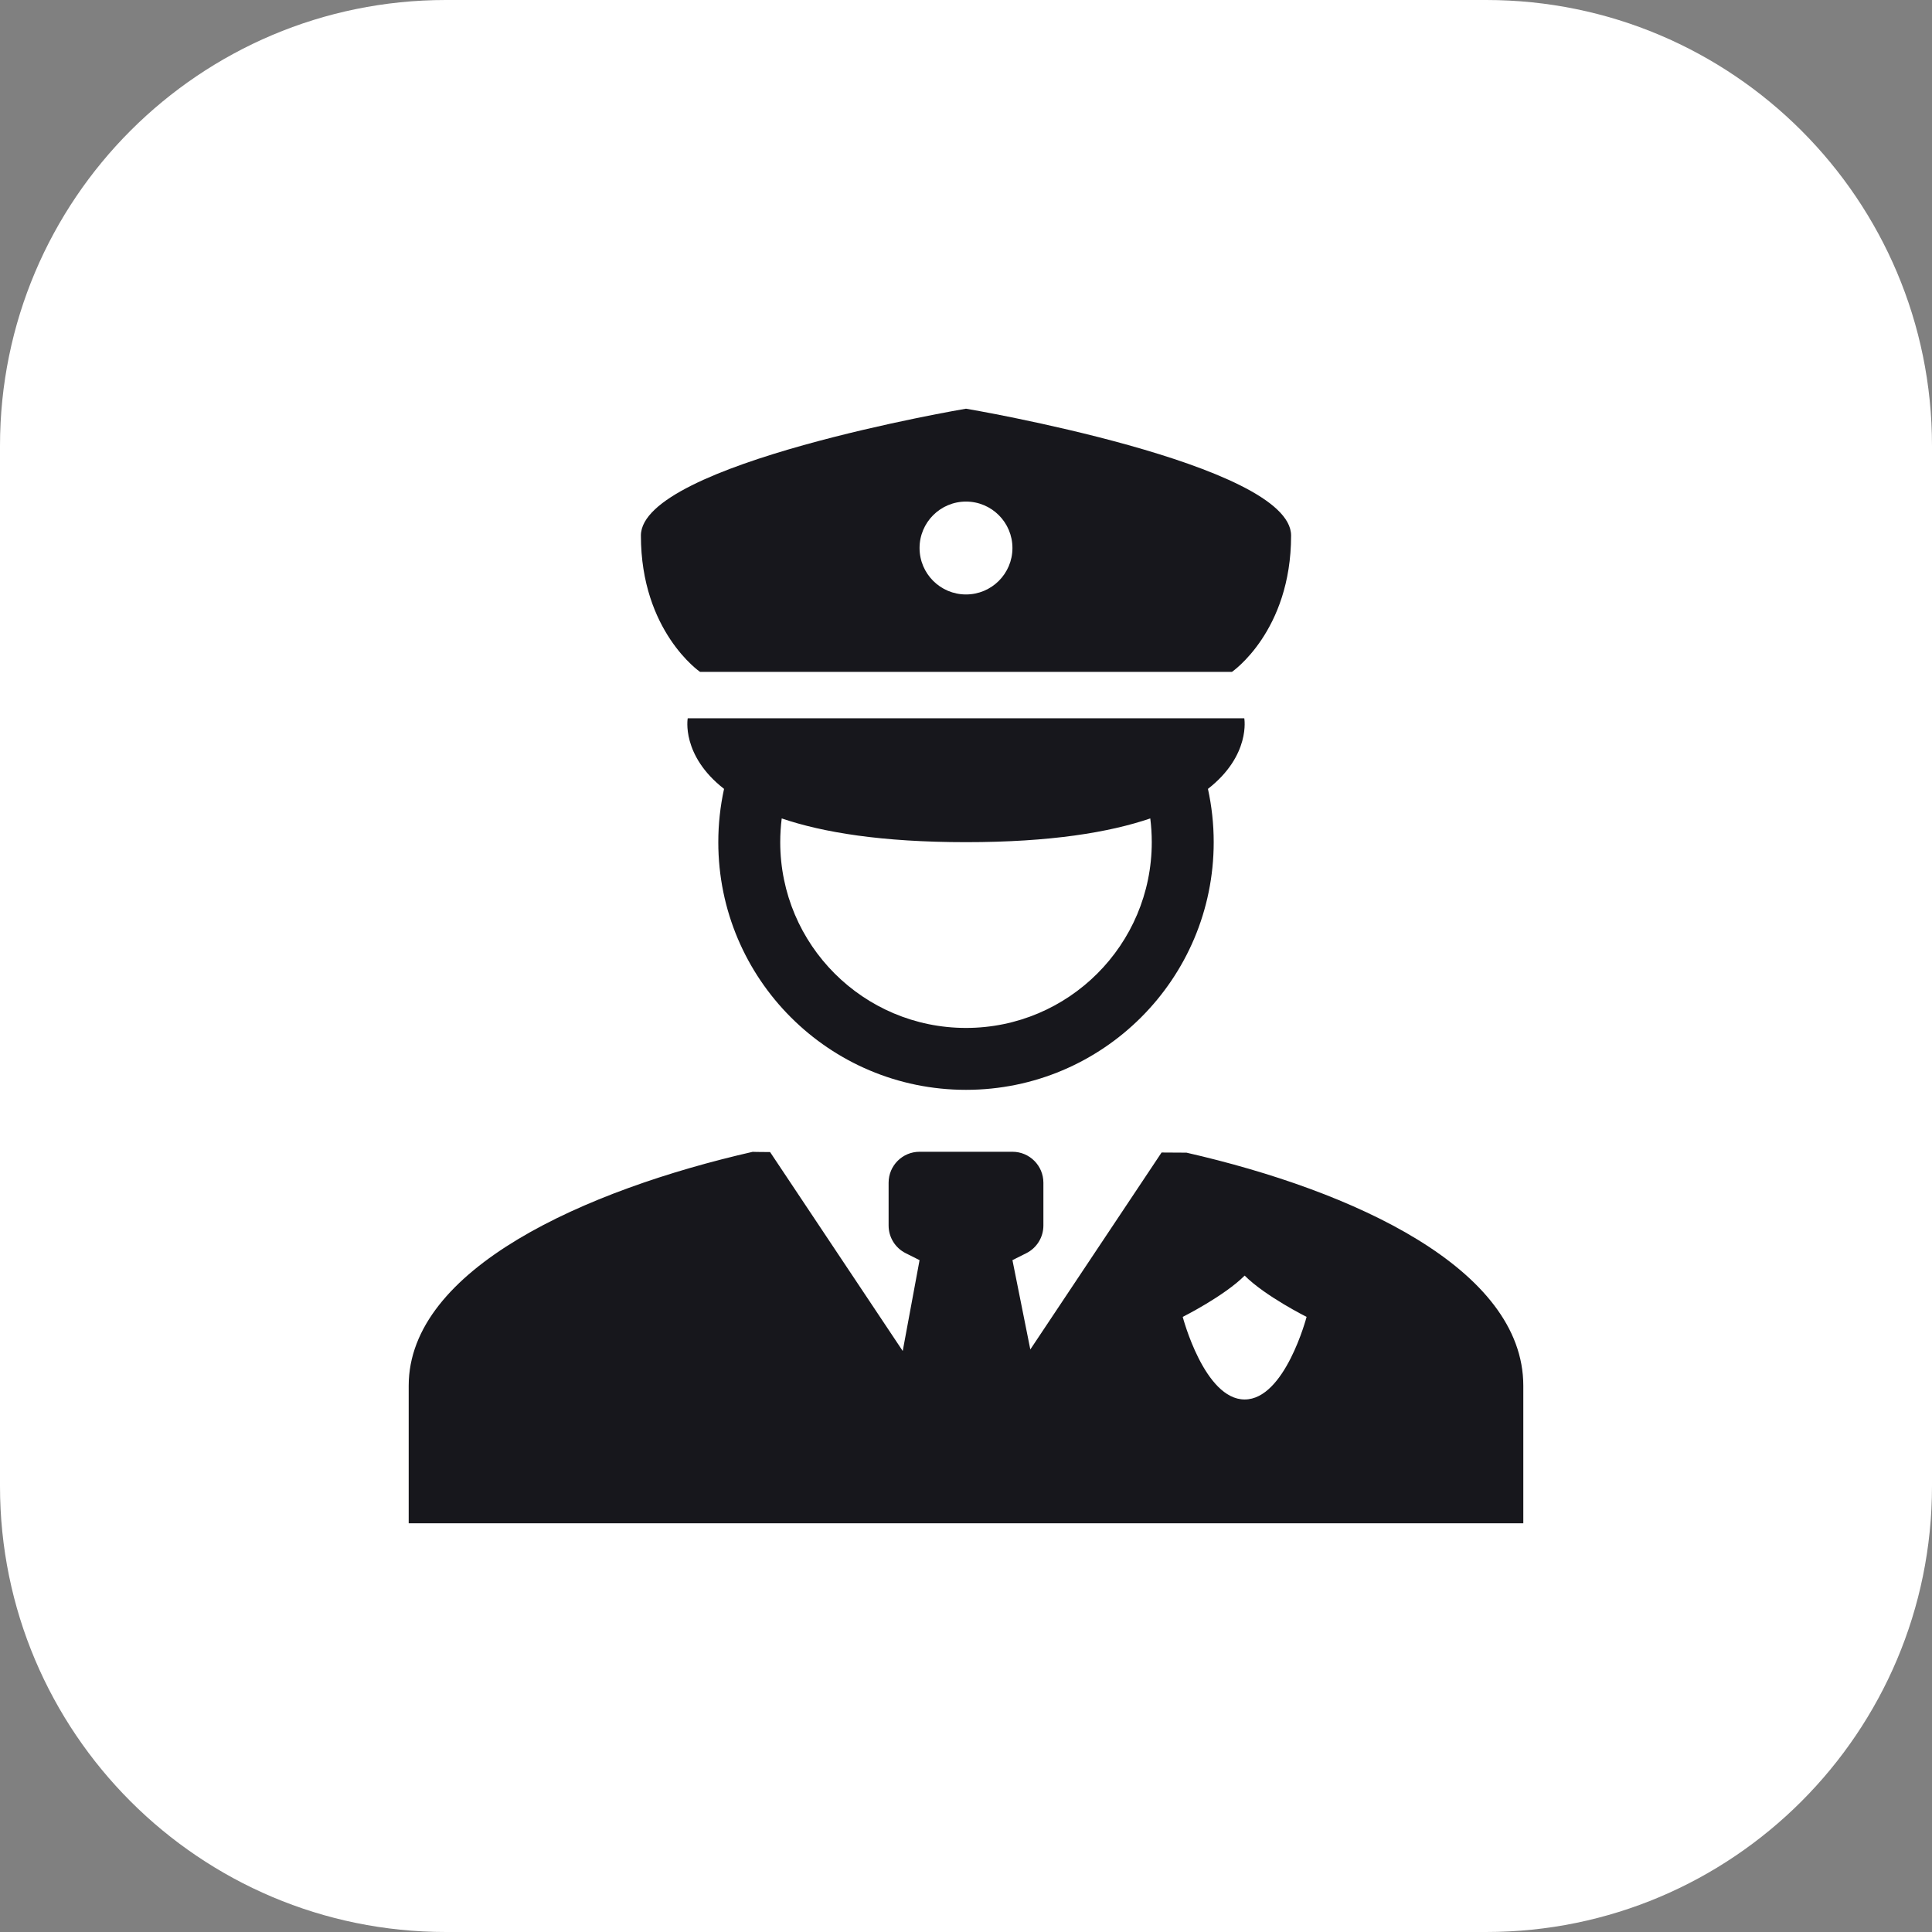
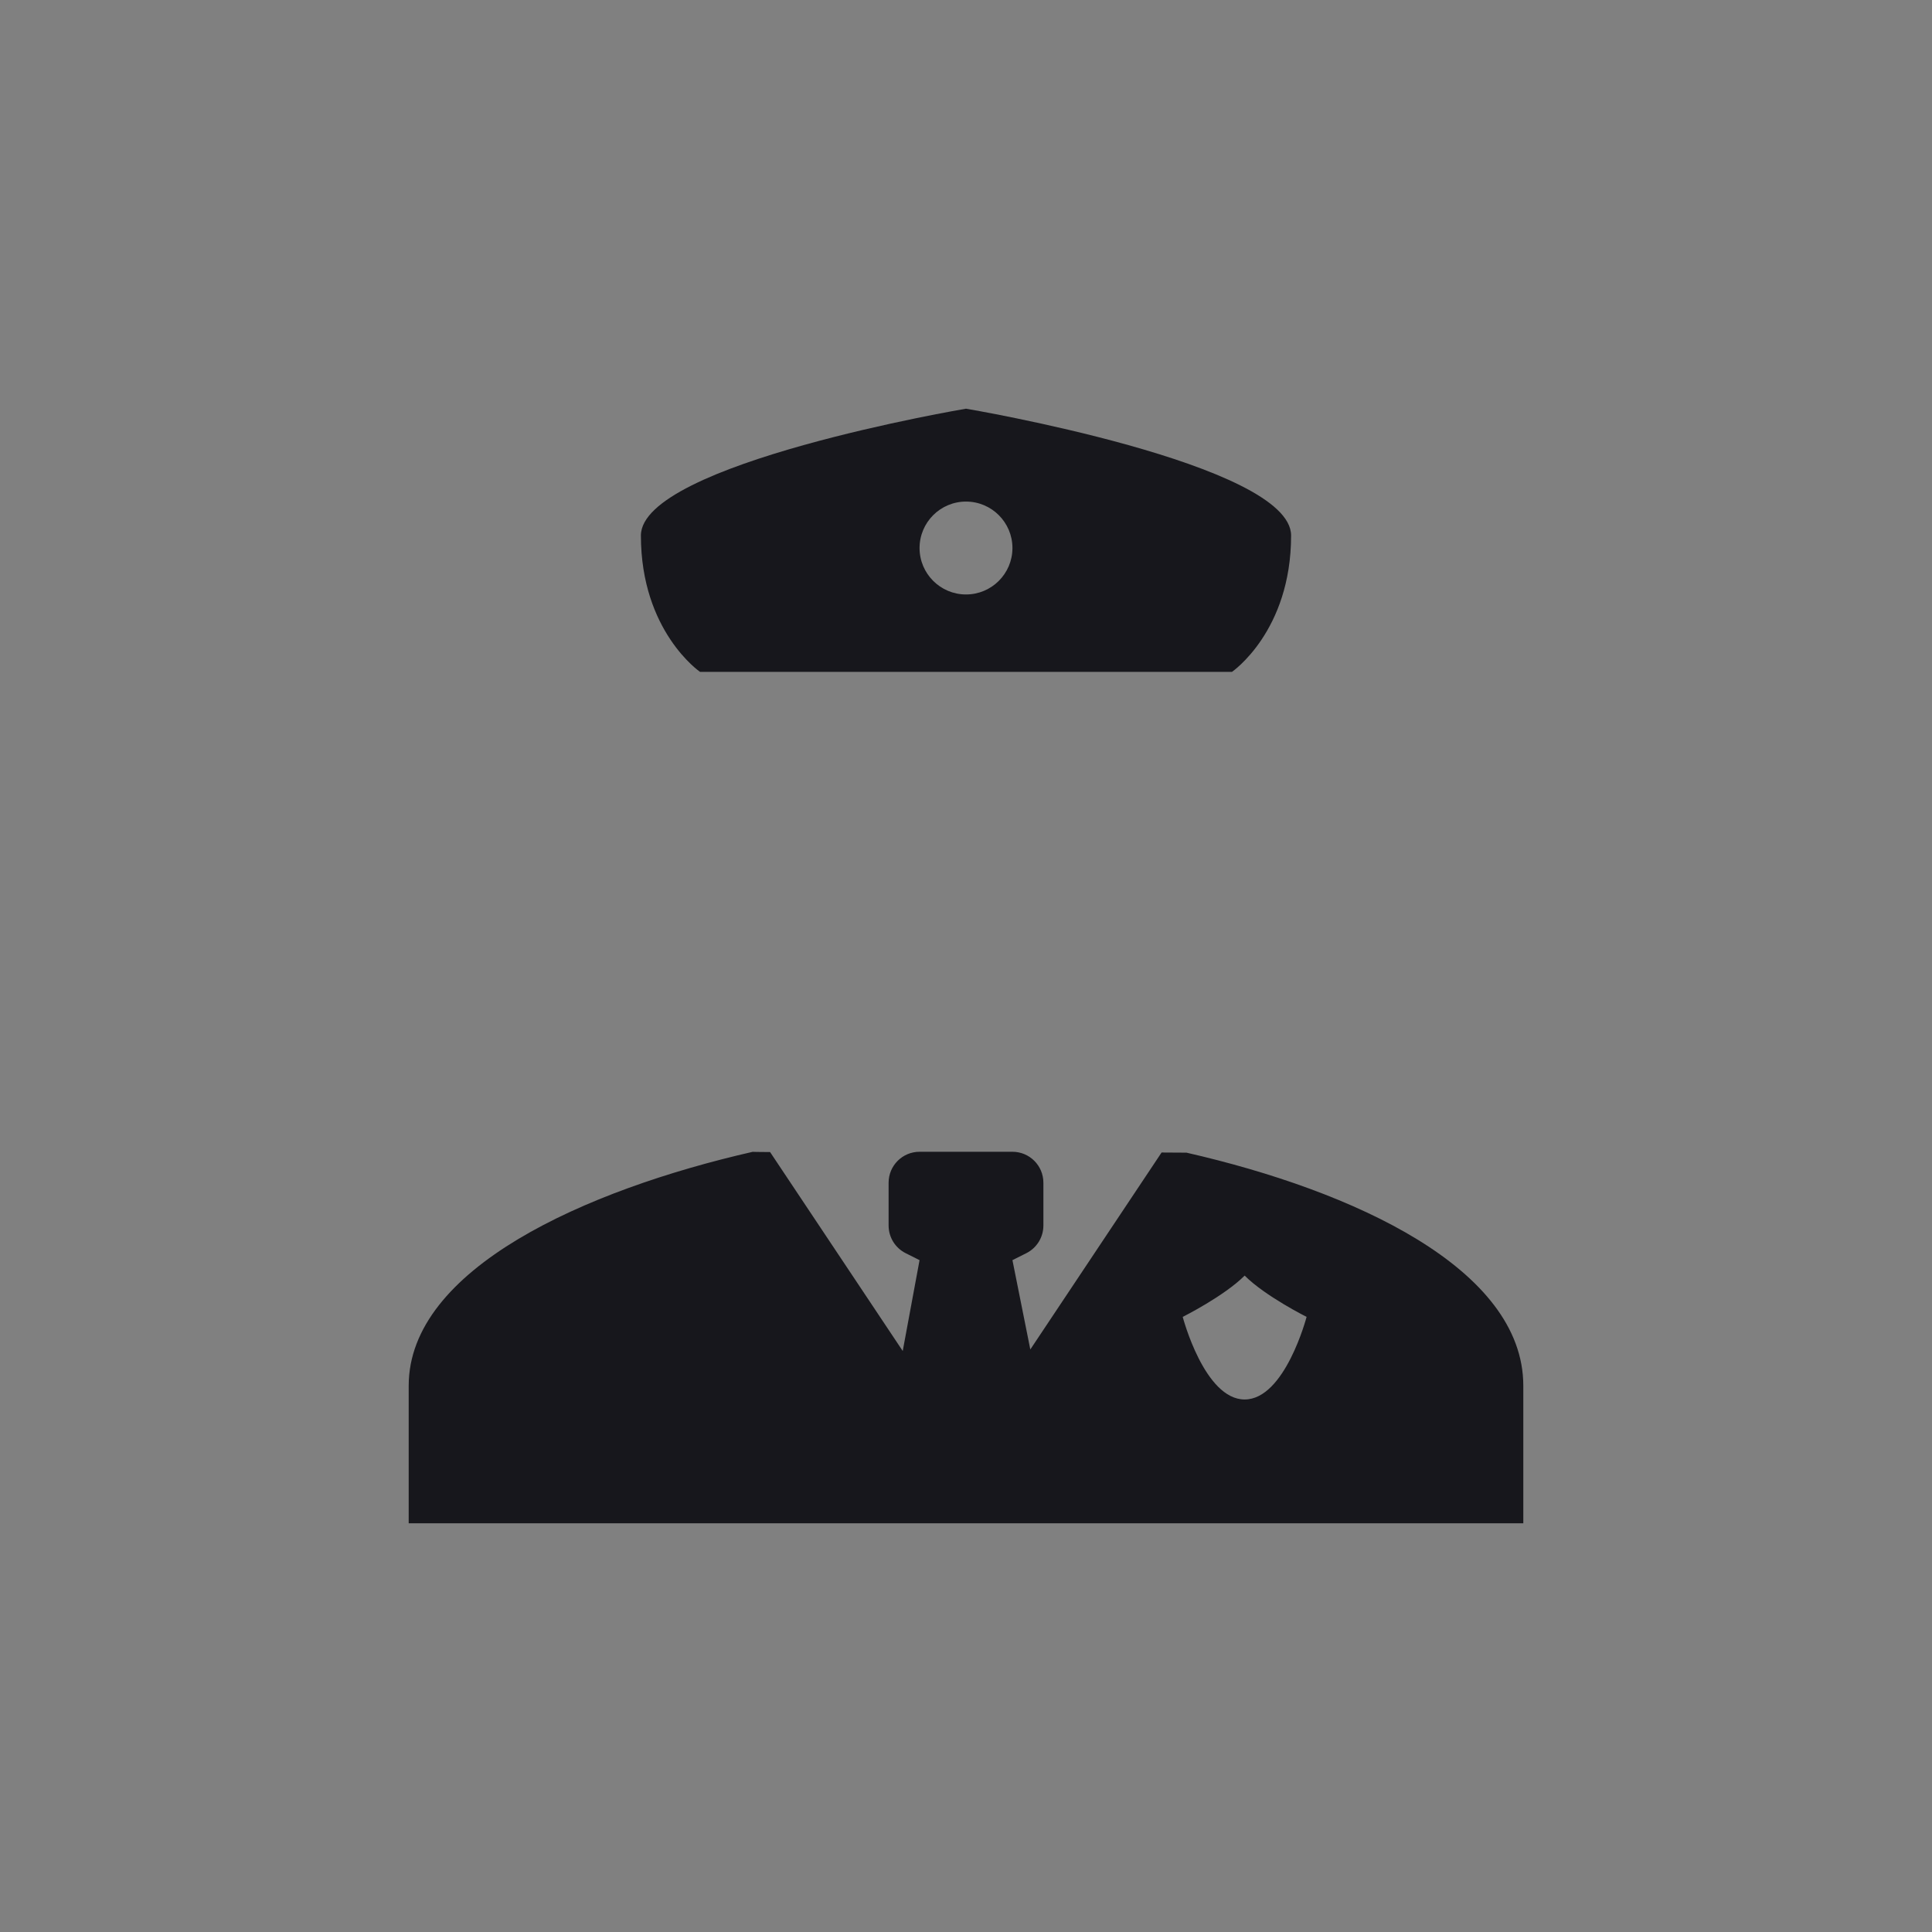
<svg xmlns="http://www.w3.org/2000/svg" width="52" height="52" viewBox="0 0 52 52" fill="none">
  <rect x="0" y="0" width="52" height="52" fill="#808080" stroke="none" />
-   <path d="M0 12C0 5.373 5.373 0 12 0H40C46.627 0 52 5.373 52 12V40C52 46.627 46.627 52 40 52H12C5.373 52 0 46.627 0 40V12Z" fill="white" />
  <path fill-rule="evenodd" clip-rule="evenodd" d="M17.25 14.414C17.25 12.479 26 11 26 11C26 11 34.75 12.479 34.75 14.414C34.75 16.995 33.159 18.083 33.159 18.083H18.841C18.841 18.083 17.25 16.995 17.25 14.414ZM27.25 14.75C27.25 15.44 26.69 16 26 16C25.31 16 24.75 15.44 24.75 14.75C24.75 14.06 25.31 13.5 26 13.5C26.69 13.5 27.25 14.06 27.25 14.75Z" fill="#17171C" />
-   <path fill-rule="evenodd" clip-rule="evenodd" d="M32.512 21.233C33.671 20.329 33.49 19.333 33.49 19.333H18.51C18.51 19.333 18.329 20.329 19.488 21.233C19.387 21.695 19.333 22.175 19.333 22.667C19.333 26.349 22.318 29.333 26 29.333C29.682 29.333 32.667 26.349 32.667 22.667C32.667 22.175 32.613 21.695 32.512 21.233ZM26 22.667C28.268 22.667 29.853 22.405 30.96 22.028C30.986 22.237 31 22.45 31 22.667C31 25.428 28.761 27.667 26 27.667C23.239 27.667 21 25.428 21 22.667C21 22.45 21.014 22.237 21.04 22.028C22.147 22.405 23.732 22.667 26 22.667Z" fill="#17171C" />
  <path fill-rule="evenodd" clip-rule="evenodd" d="M27.25 31C27.71 31 28.083 31.373 28.083 31.833V32.985C28.083 33.301 27.905 33.589 27.623 33.73L27.25 33.917L27.731 36.321L31.264 31.02C31.506 31.021 31.73 31.023 31.934 31.024C36.438 32.052 41 34.147 41 37.298V41H11V37.298C11 34.147 15.761 32.027 20.265 31C20.249 31.004 20.418 31.006 20.727 31.008L24.297 36.362L24.75 33.917L24.377 33.73C24.095 33.589 23.917 33.301 23.917 32.985V31.833C23.917 31.373 24.29 31 24.75 31H27.25ZM35.167 35.444C35.167 35.444 34.056 34.889 33.5 34.333C32.944 34.889 31.833 35.444 31.833 35.444C31.833 35.444 32.415 37.667 33.5 37.667C34.585 37.667 35.167 35.444 35.167 35.444Z" fill="#17171C" />
</svg>